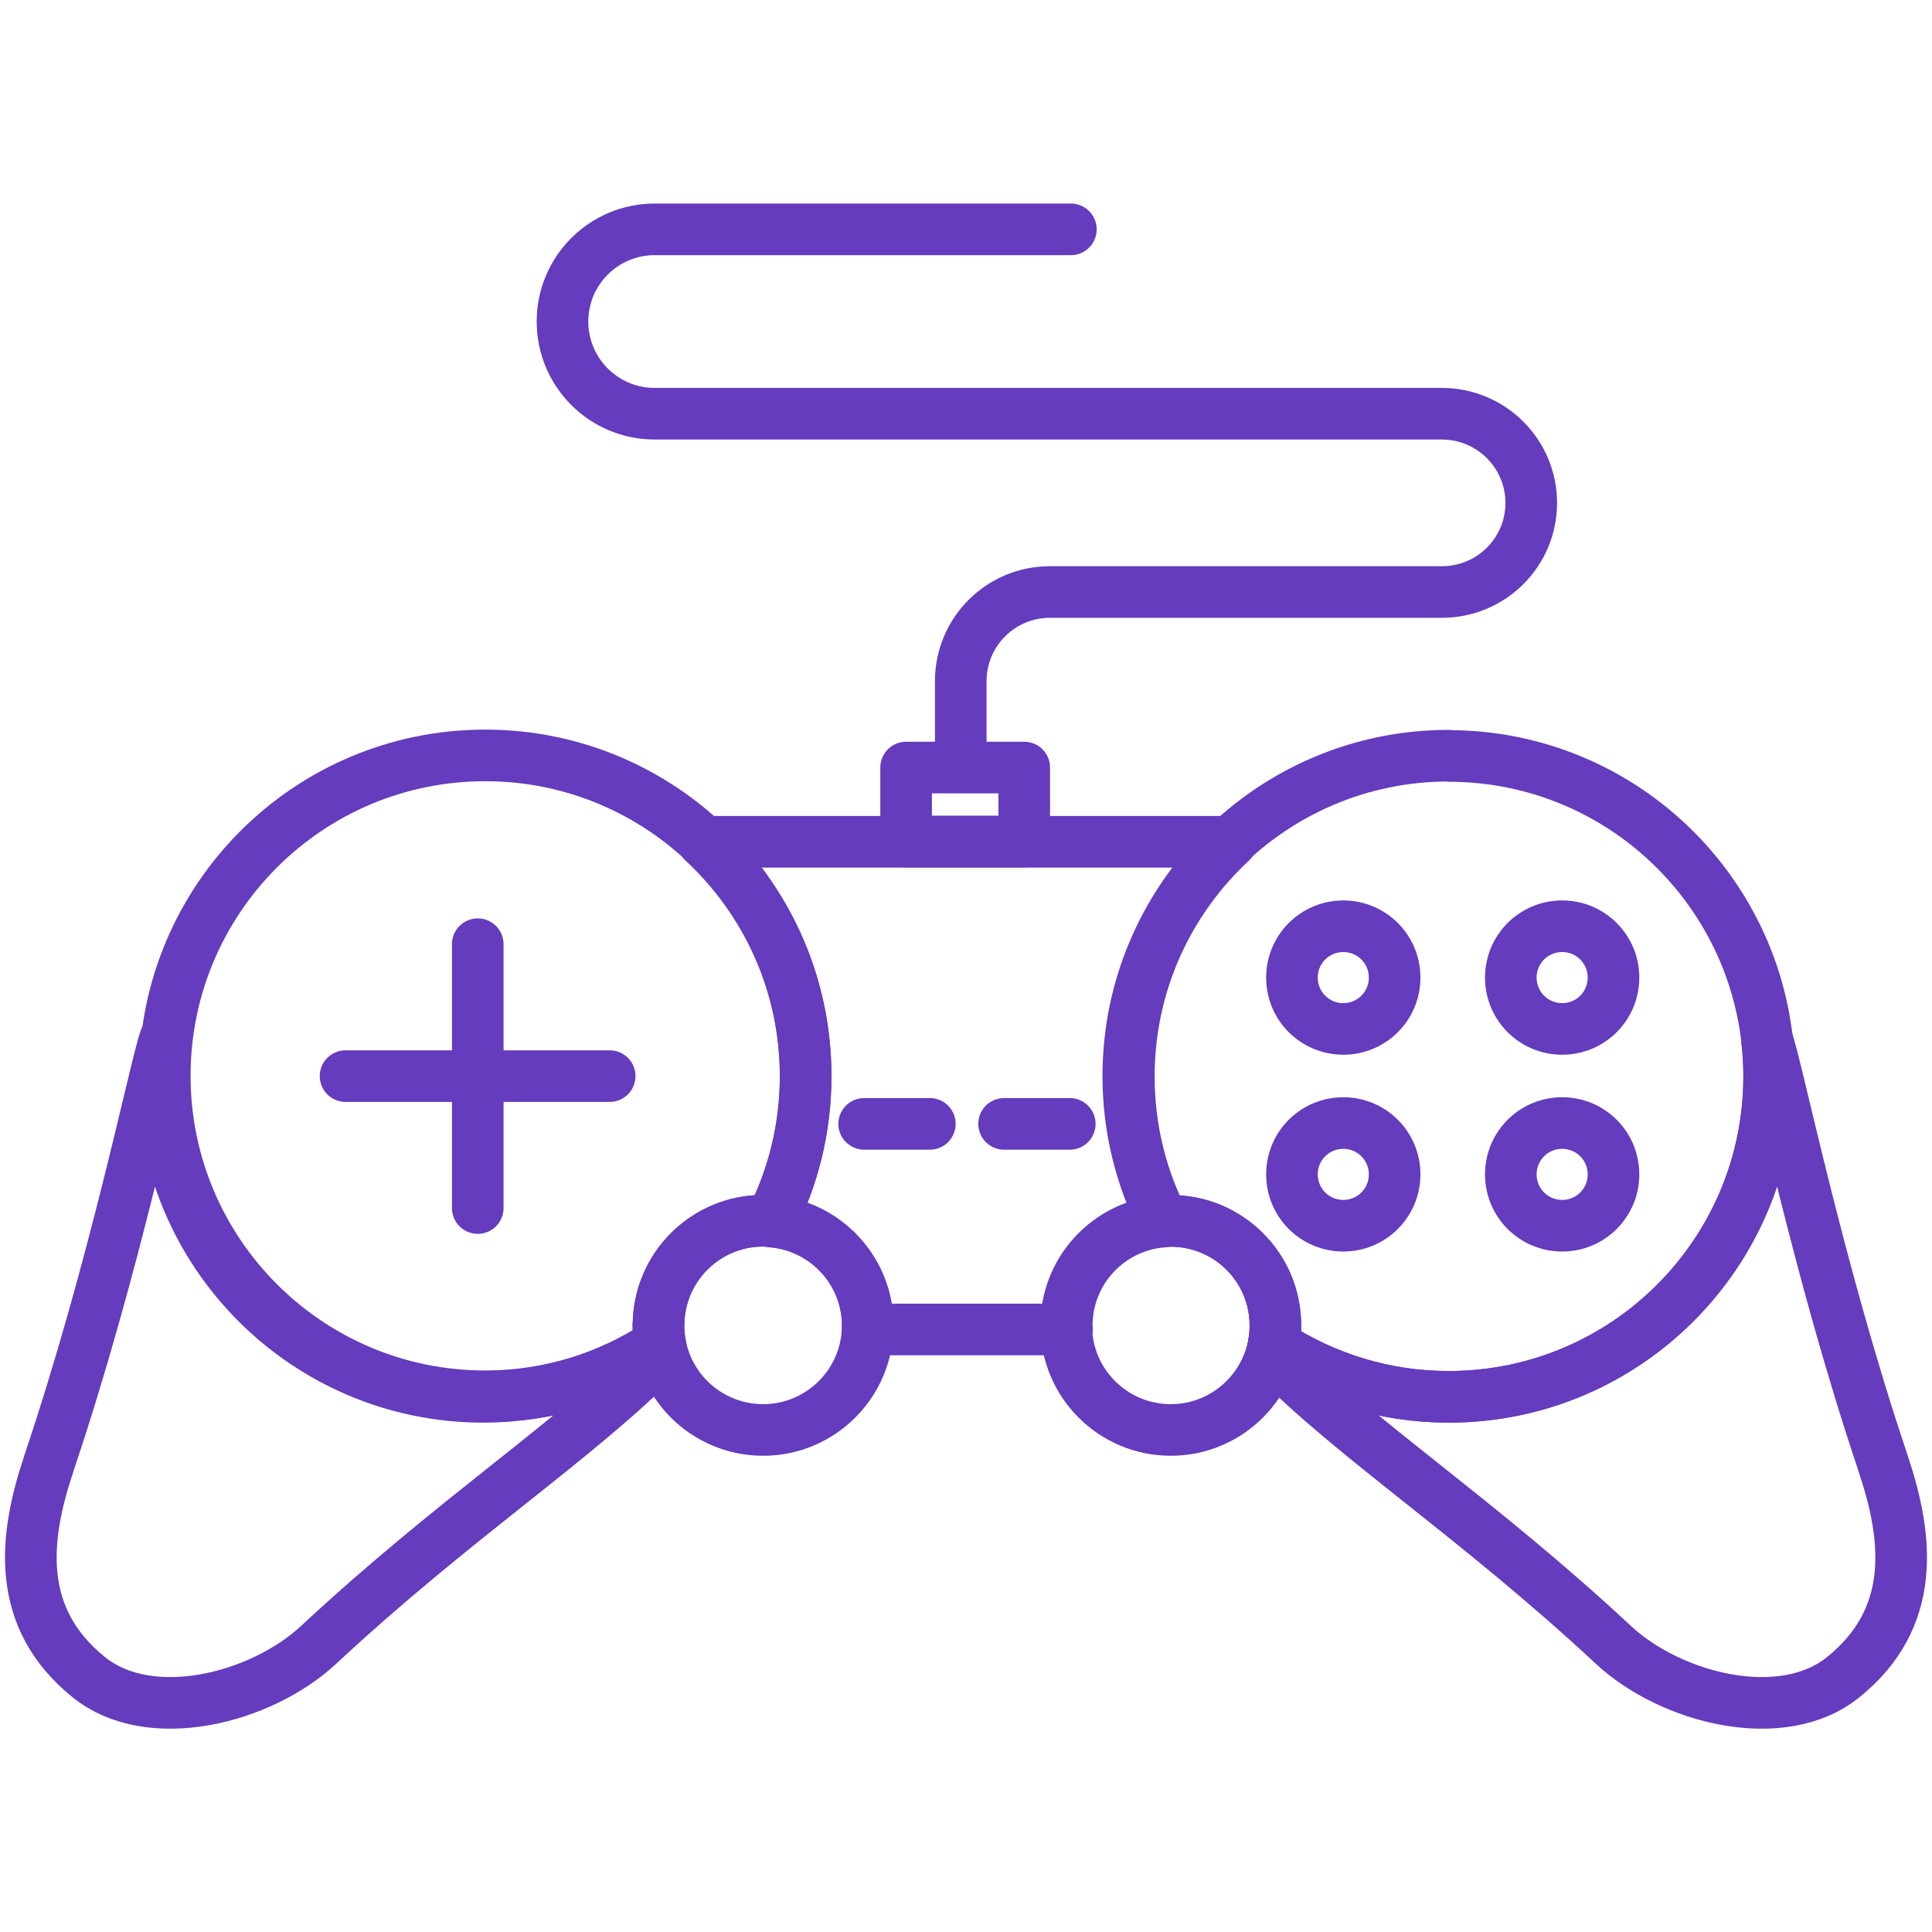
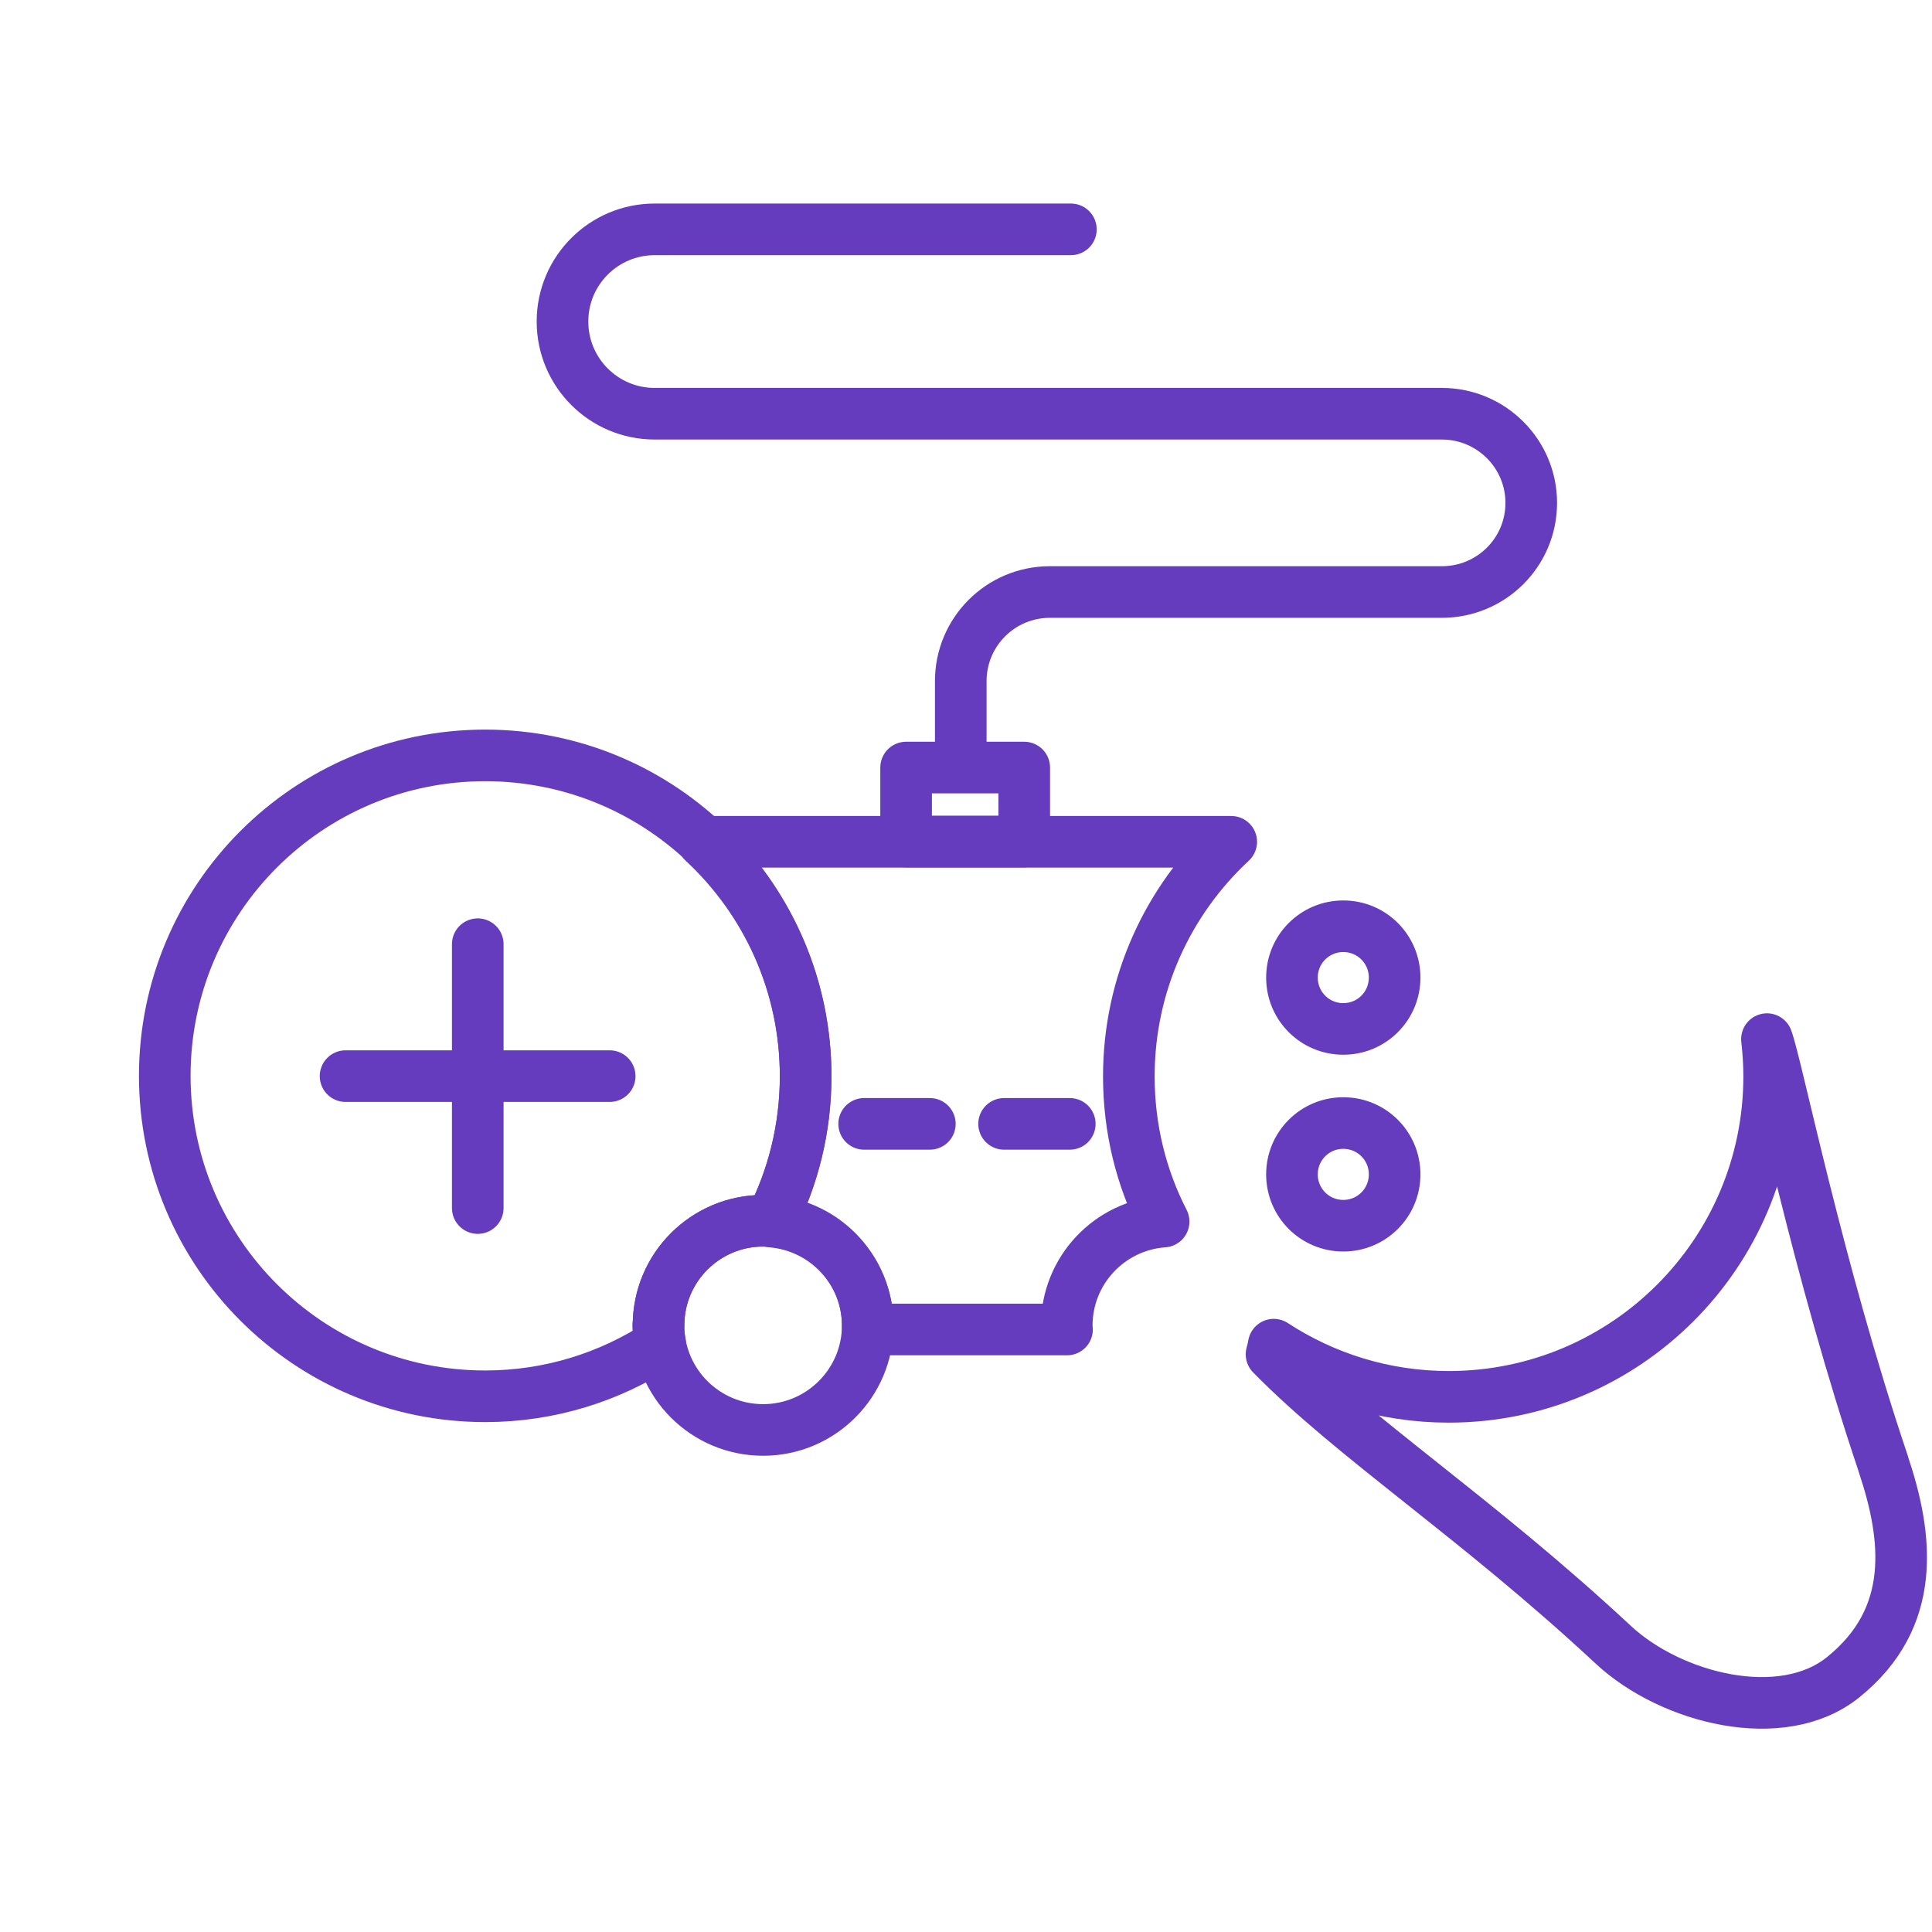
<svg xmlns="http://www.w3.org/2000/svg" id="Layer_1" viewBox="0 0 70 70">
  <defs>
    <style>.cls-1{fill:none;stroke:#643cbd;stroke-linecap:round;stroke-linejoin:round;stroke-width:1.87px;}</style>
  </defs>
  <g>
    <rect class="cls-1" x="32.83" y="27.81" width="4.28" height="2.68" />
    <path class="cls-1" d="M38.8,8.31h-15.08c-1.84,0-3.34,1.49-3.34,3.34h0c0,1.84,1.49,3.34,3.34,3.34h28.52c1.79,0,3.24,1.45,3.24,3.23h0c0,1.79-1.45,3.23-3.24,3.23h-14.2c-1.79,0-3.23,1.45-3.23,3.23h0v2.82" />
  </g>
  <g>
    <g>
      <path class="cls-1" d="M23.86,48.02c0-2.09,1.7-3.79,3.79-3.79,.09,0,.19,0,.28,.01,.81-1.58,1.26-3.36,1.26-5.26,0-6.41-5.2-11.61-11.61-11.61s-11.61,5.2-11.61,11.61,5.2,11.61,11.61,11.61c2.34,0,4.52-.7,6.34-1.89-.04-.22-.07-.45-.07-.69Z" />
-       <path class="cls-1" d="M52.49,27.38c-6.41,0-11.61,5.2-11.61,11.61,0,1.9,.46,3.68,1.26,5.26,.09,0,.19-.01,.28-.01,2.09,0,3.79,1.69,3.79,3.79,0,.24-.02,.46-.06,.69,1.82,1.19,4,1.89,6.34,1.89,6.41,0,11.61-5.2,11.61-11.61s-5.2-11.61-11.61-11.61Z" />
      <path class="cls-1" d="M38.65,48.17s0-.1,0-.14c0-2,1.55-3.63,3.51-3.77-.81-1.58-1.26-3.36-1.26-5.26,0-3.36,1.43-6.38,3.71-8.5H25.48c2.28,2.12,3.71,5.14,3.71,8.5,0,1.9-.46,3.68-1.26,5.26,1.96,.15,3.51,1.78,3.51,3.77,0,.05,0,.1,0,.14h7.22Z" />
    </g>
    <path class="cls-1" d="M31.44,48.02c0,2.09-1.7,3.79-3.79,3.79s-3.79-1.69-3.79-3.79,1.7-3.79,3.79-3.79,3.79,1.69,3.79,3.79Z" />
    <path class="cls-1" d="M68.23,53.02c-2.39-7.09-3.84-14.36-4.21-15.37,.05,.44,.08,.89,.08,1.35,0,6.41-5.2,11.61-11.61,11.61-2.34,0-4.52-.7-6.34-1.89-.02,.12-.05,.24-.08,.35,3,3.06,7.42,5.9,12.39,10.53,2.09,1.94,6.1,2.96,8.32,1.17,2.67-2.15,2.36-5.04,1.45-7.74Z" />
-     <path class="cls-1" d="M1.77,53.02c2.39-7.09,3.85-14.36,4.21-15.37-.05,.44-.08,.89-.08,1.35,0,6.41,5.2,11.61,11.61,11.61,2.34,0,4.52-.7,6.34-1.89,.02,.12,.05,.24,.08,.35-3,3.06-7.42,5.9-12.39,10.53-2.09,1.94-6.1,2.96-8.32,1.17-2.67-2.15-2.36-5.04-1.45-7.74Z" />
-     <path class="cls-1" d="M46.21,48.02c0,2.09-1.7,3.79-3.79,3.79s-3.79-1.69-3.79-3.79,1.7-3.79,3.79-3.79,3.79,1.69,3.79,3.79Z" />
  </g>
  <g>
    <line class="cls-1" x1="31.31" y1="40.72" x2="33.69" y2="40.72" />
    <line class="cls-1" x1="36.38" y1="40.72" x2="38.76" y2="40.72" />
  </g>
  <g>
    <g>
      <line class="cls-1" x1="17.31" y1="34.21" x2="17.31" y2="43.77" />
      <line class="cls-1" x1="22.09" y1="38.99" x2="12.52" y2="38.99" />
    </g>
    <g>
      <path class="cls-1" d="M50.53,35.42c0,1.03-.83,1.86-1.86,1.86s-1.86-.83-1.86-1.86,.83-1.86,1.86-1.86,1.86,.83,1.86,1.86Z" />
-       <path class="cls-1" d="M58.46,35.42c0,1.03-.83,1.86-1.86,1.86s-1.86-.83-1.86-1.86,.83-1.86,1.86-1.86,1.86,.83,1.86,1.86Z" />
      <path class="cls-1" d="M50.53,42.55c0,1.03-.83,1.86-1.86,1.86s-1.86-.83-1.86-1.86,.83-1.86,1.86-1.86,1.86,.83,1.86,1.86Z" />
-       <path class="cls-1" d="M58.46,42.55c0,1.03-.83,1.86-1.86,1.86s-1.86-.83-1.86-1.86,.83-1.86,1.86-1.86,1.86,.83,1.86,1.86Z" />
    </g>
  </g>
</svg>